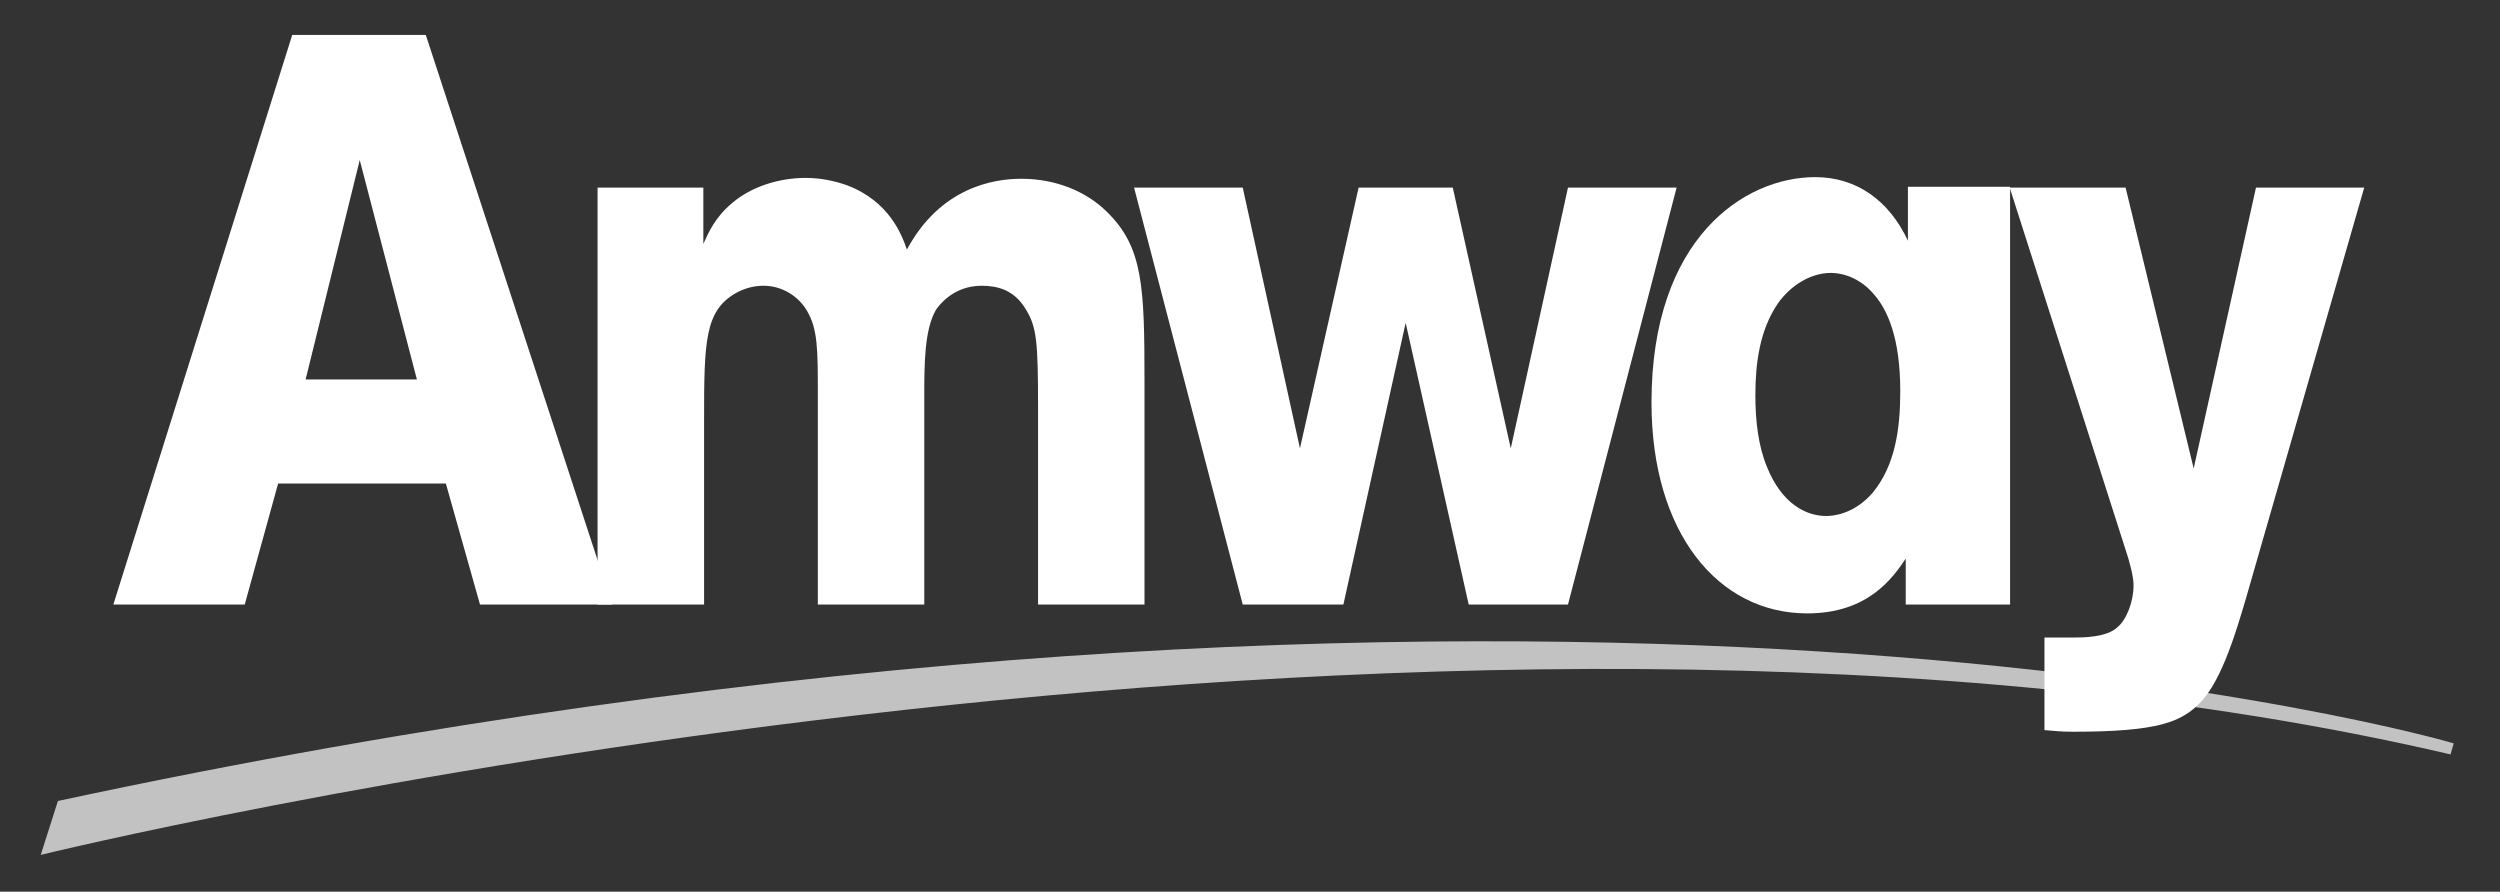
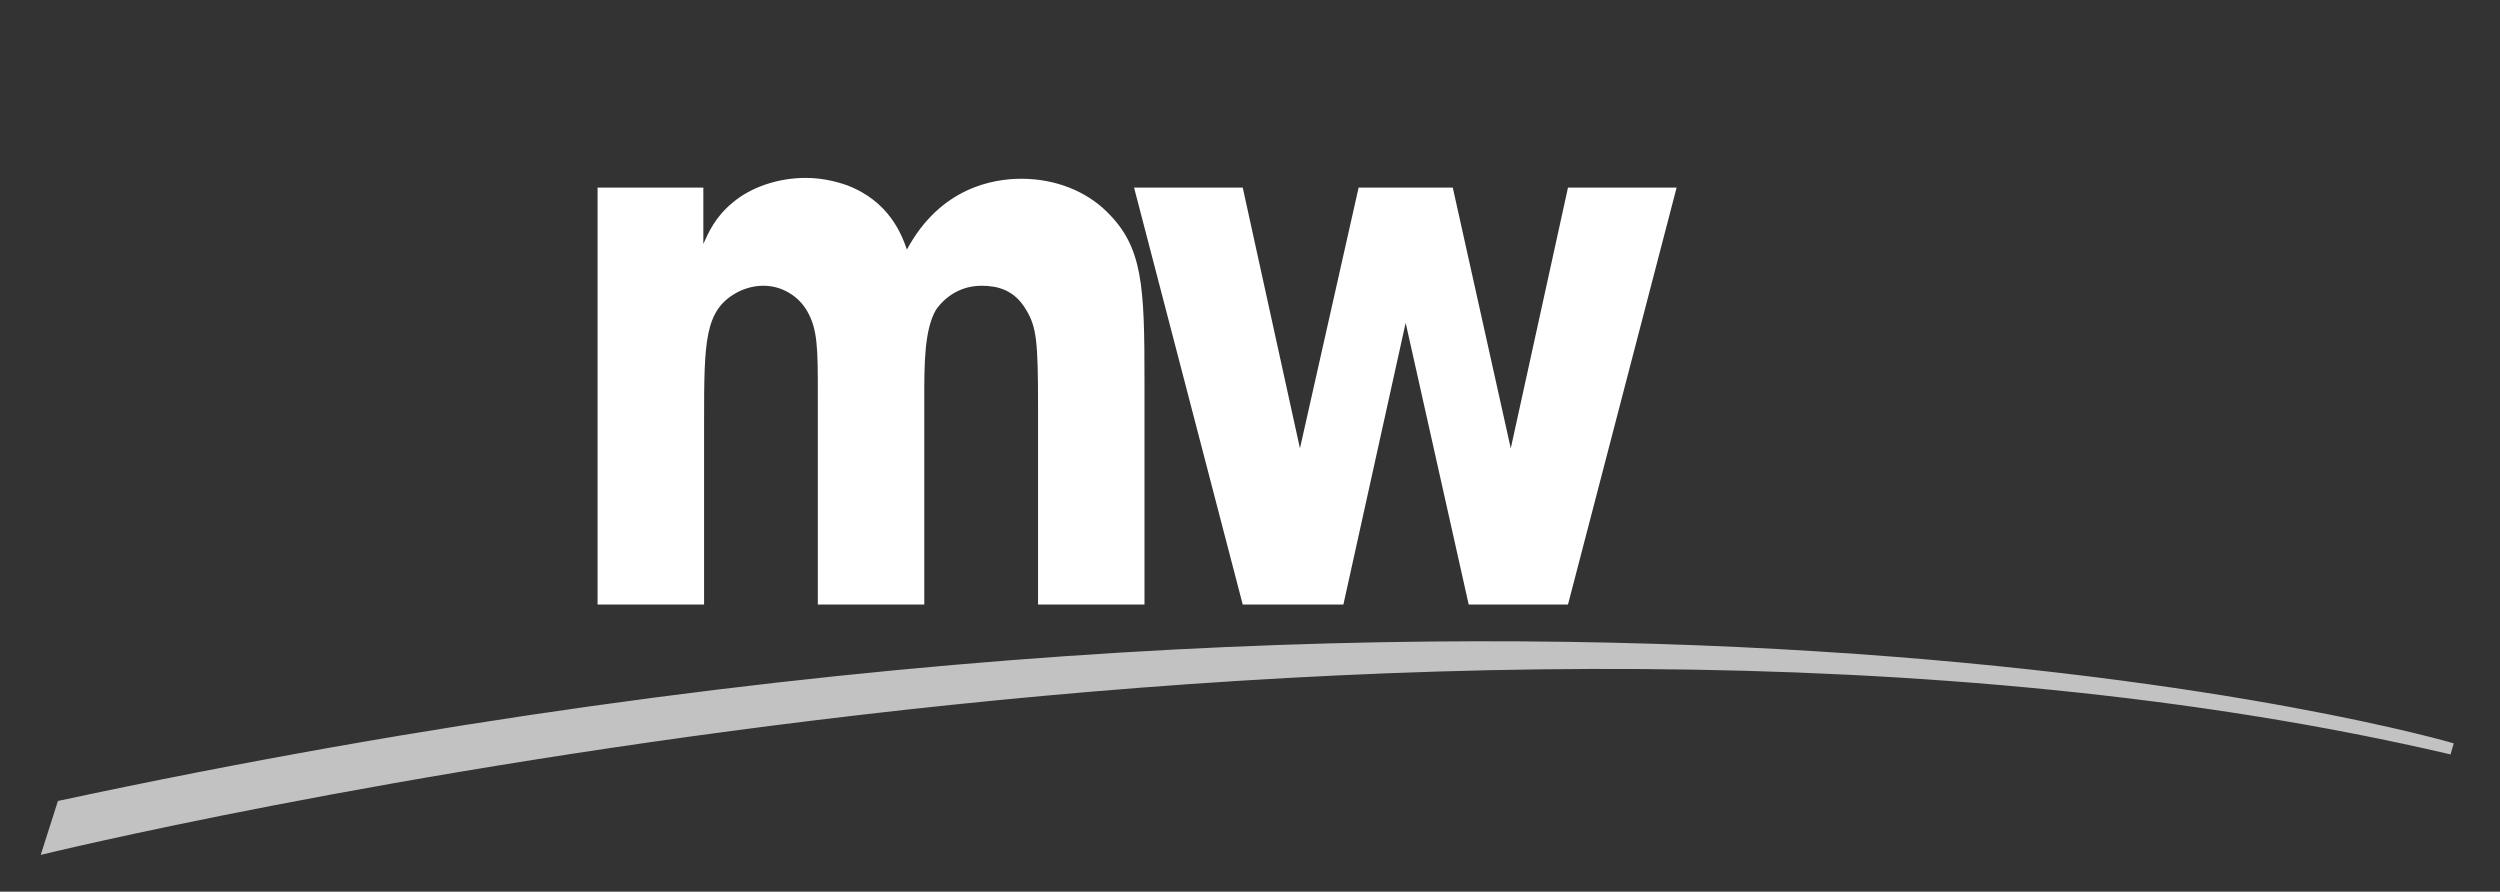
<svg xmlns="http://www.w3.org/2000/svg" width="100%" height="100%" viewBox="0 0 300 107" version="1.1" xml:space="preserve" style="fill-rule:evenodd;clip-rule:evenodd;stroke-linejoin:round;stroke-miterlimit:2;">
  <rect x="0" y="0" width="300" height="107" fill="#333333" stroke="none" />
  <g>
    <path d="M4.887,102.588C4.887,102.588 170.995,61.781 294.067,90.529L294.447,89.201C294.447,89.201 187.059,57.489 6.95,96.116" style="fill:white;fill-opacity:0.7;fill-rule:nonzero;" />
    <path d="M84.401,22.51L84.401,29.274C85.013,27.92 85.791,26.084 87.879,24.346C90.14,22.415 93.444,21.349 96.664,21.349C98.311,21.349 99.964,21.643 101.612,22.222C106.742,24.153 108.221,28.209 108.829,29.946C112.831,22.511 119.174,21.451 122.563,21.451C126.733,21.451 130.387,22.999 132.821,25.412C137.166,29.661 137.339,34.291 137.339,45.887L137.339,72.544L124.566,72.544L124.566,48.878C124.566,40.859 124.392,39.217 123.086,37.097C121.696,34.778 119.694,34.29 117.78,34.29C114.306,34.29 112.569,36.802 112.307,37.191C110.913,39.605 110.913,43.759 110.913,47.815L110.913,72.542L98.139,72.542L98.139,47.334C98.139,41.925 98.139,39.51 96.833,37.286C95.878,35.648 93.964,34.29 91.619,34.29C90.491,34.29 89.358,34.582 88.314,35.165C84.575,37.286 84.49,40.959 84.49,50.426L84.49,72.543L71.708,72.543L71.708,22.51" style="fill:white;fill-rule:nonzero;" />
    <path d="M188.159,22.51L201.194,22.51L188.159,72.542L176.243,72.542L168.679,38.739L161.208,72.542L149.127,72.542L136.087,22.51L149.127,22.51L155.994,53.805L163.034,22.51L174.333,22.51L181.292,53.805" style="fill:white;fill-rule:nonzero;" />
-     <path d="M228.689,72.542L241.21,72.542L241.21,22.415L228.95,22.415L228.95,28.885C226.694,24.057 222.781,21.255 217.825,21.255C209.309,21.255 198.179,28.597 198.179,48.3C198.179,63.947 206.174,73.607 216.868,73.607C224.17,73.607 227.124,69.357 228.687,67.038M228.032,46.946C228.032,51.489 227.424,55.835 224.728,59.12C222.467,61.724 219.948,61.921 219.164,61.921C216.644,61.921 213.776,60.374 212.034,56.025C210.995,53.516 210.644,50.52 210.644,47.429C210.644,43.566 211.172,39.605 213.34,36.42C214.903,34.195 217.337,32.751 219.688,32.751C221.597,32.751 223.511,33.711 224.816,35.259C226.466,37.097 228.032,40.476 228.032,46.946Z" style="fill:white;fill-rule:nonzero;" />
-     <path d="M270.719,22.51L283.707,22.51L269.414,72.156C268.37,75.634 266.723,81.335 264.199,84.135C261.85,86.647 259.069,87.808 248.725,87.808C247.246,87.808 246.641,87.707 245.335,87.613L245.335,76.504L248.725,76.504C249.943,76.504 252.811,76.504 254.113,75.251C255.157,74.378 256.027,72.255 256.027,70.224C256.027,69.164 255.503,67.227 255.071,65.974L241.162,22.51L255.071,22.51L263.241,56.218" style="fill:white;fill-rule:nonzero;" />
-     <path d="M35.066,4.196L13.604,72.542L29.369,72.542L33.374,58.021L53.502,58.021L57.6,72.542L73.454,72.542L51.096,4.196M43.169,19.205L50.028,45.535L36.674,45.535L43.169,19.205Z" style="fill:white;fill-rule:nonzero;" />
  </g>
</svg>